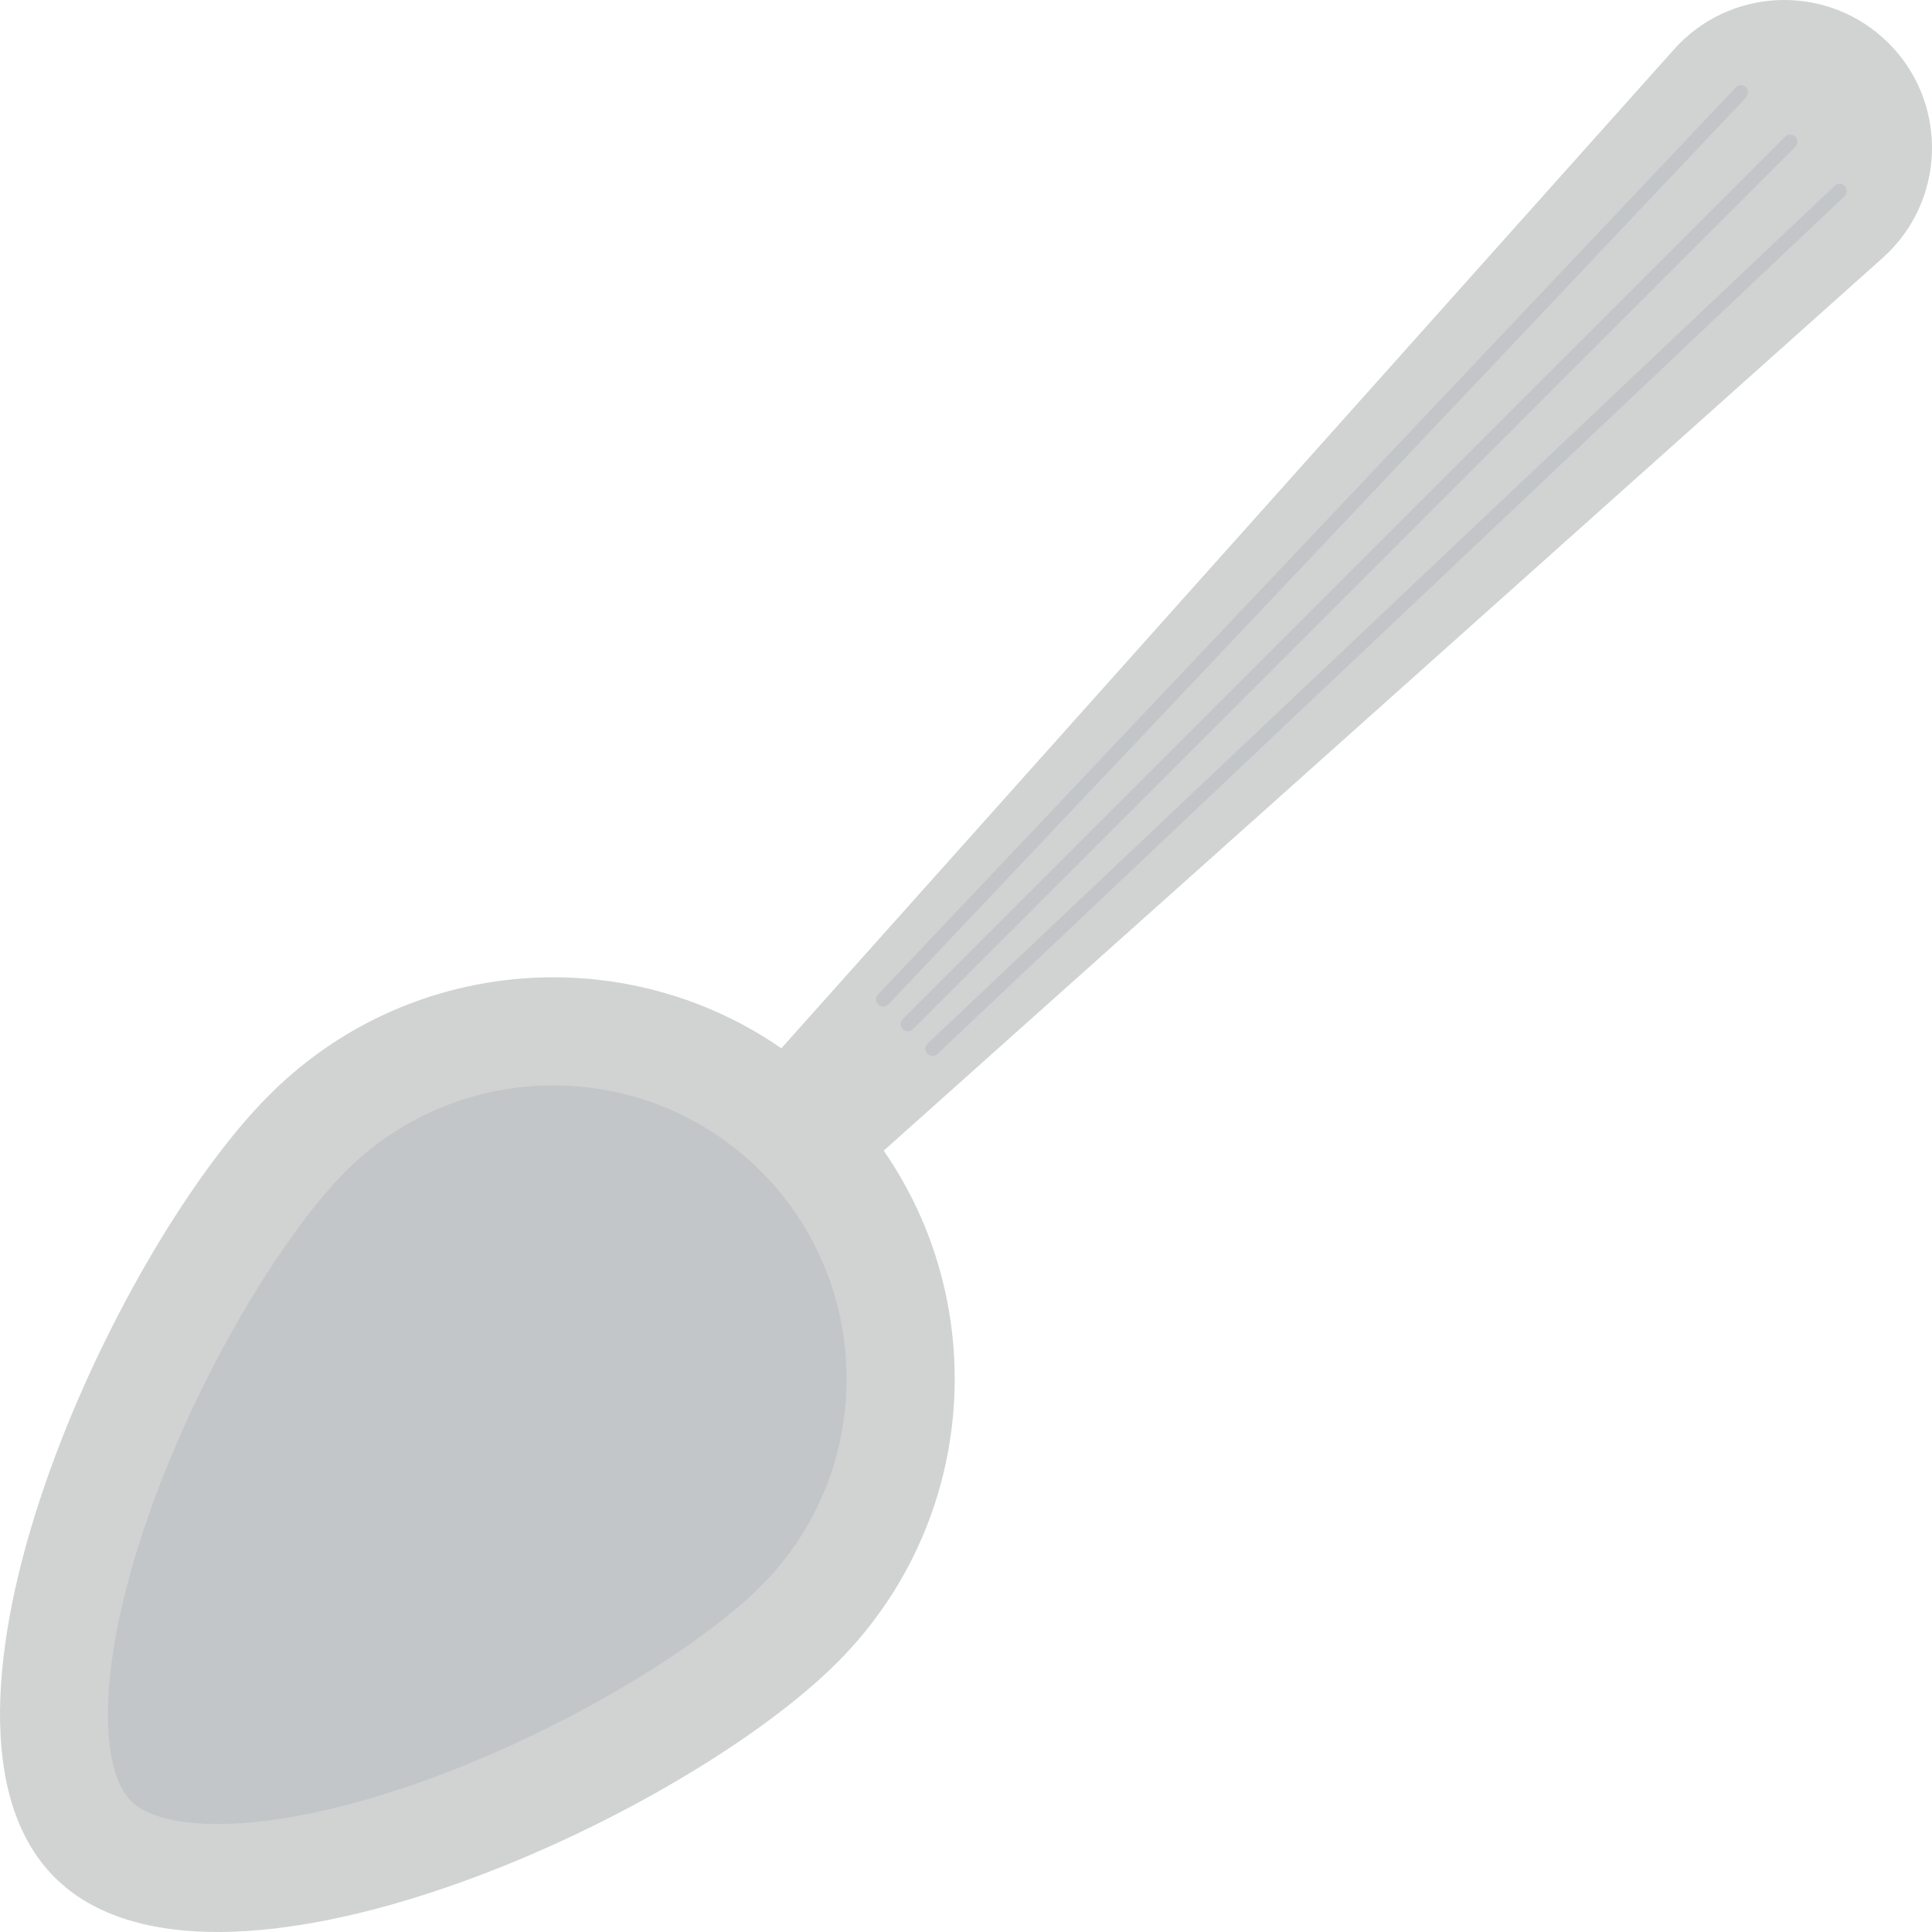
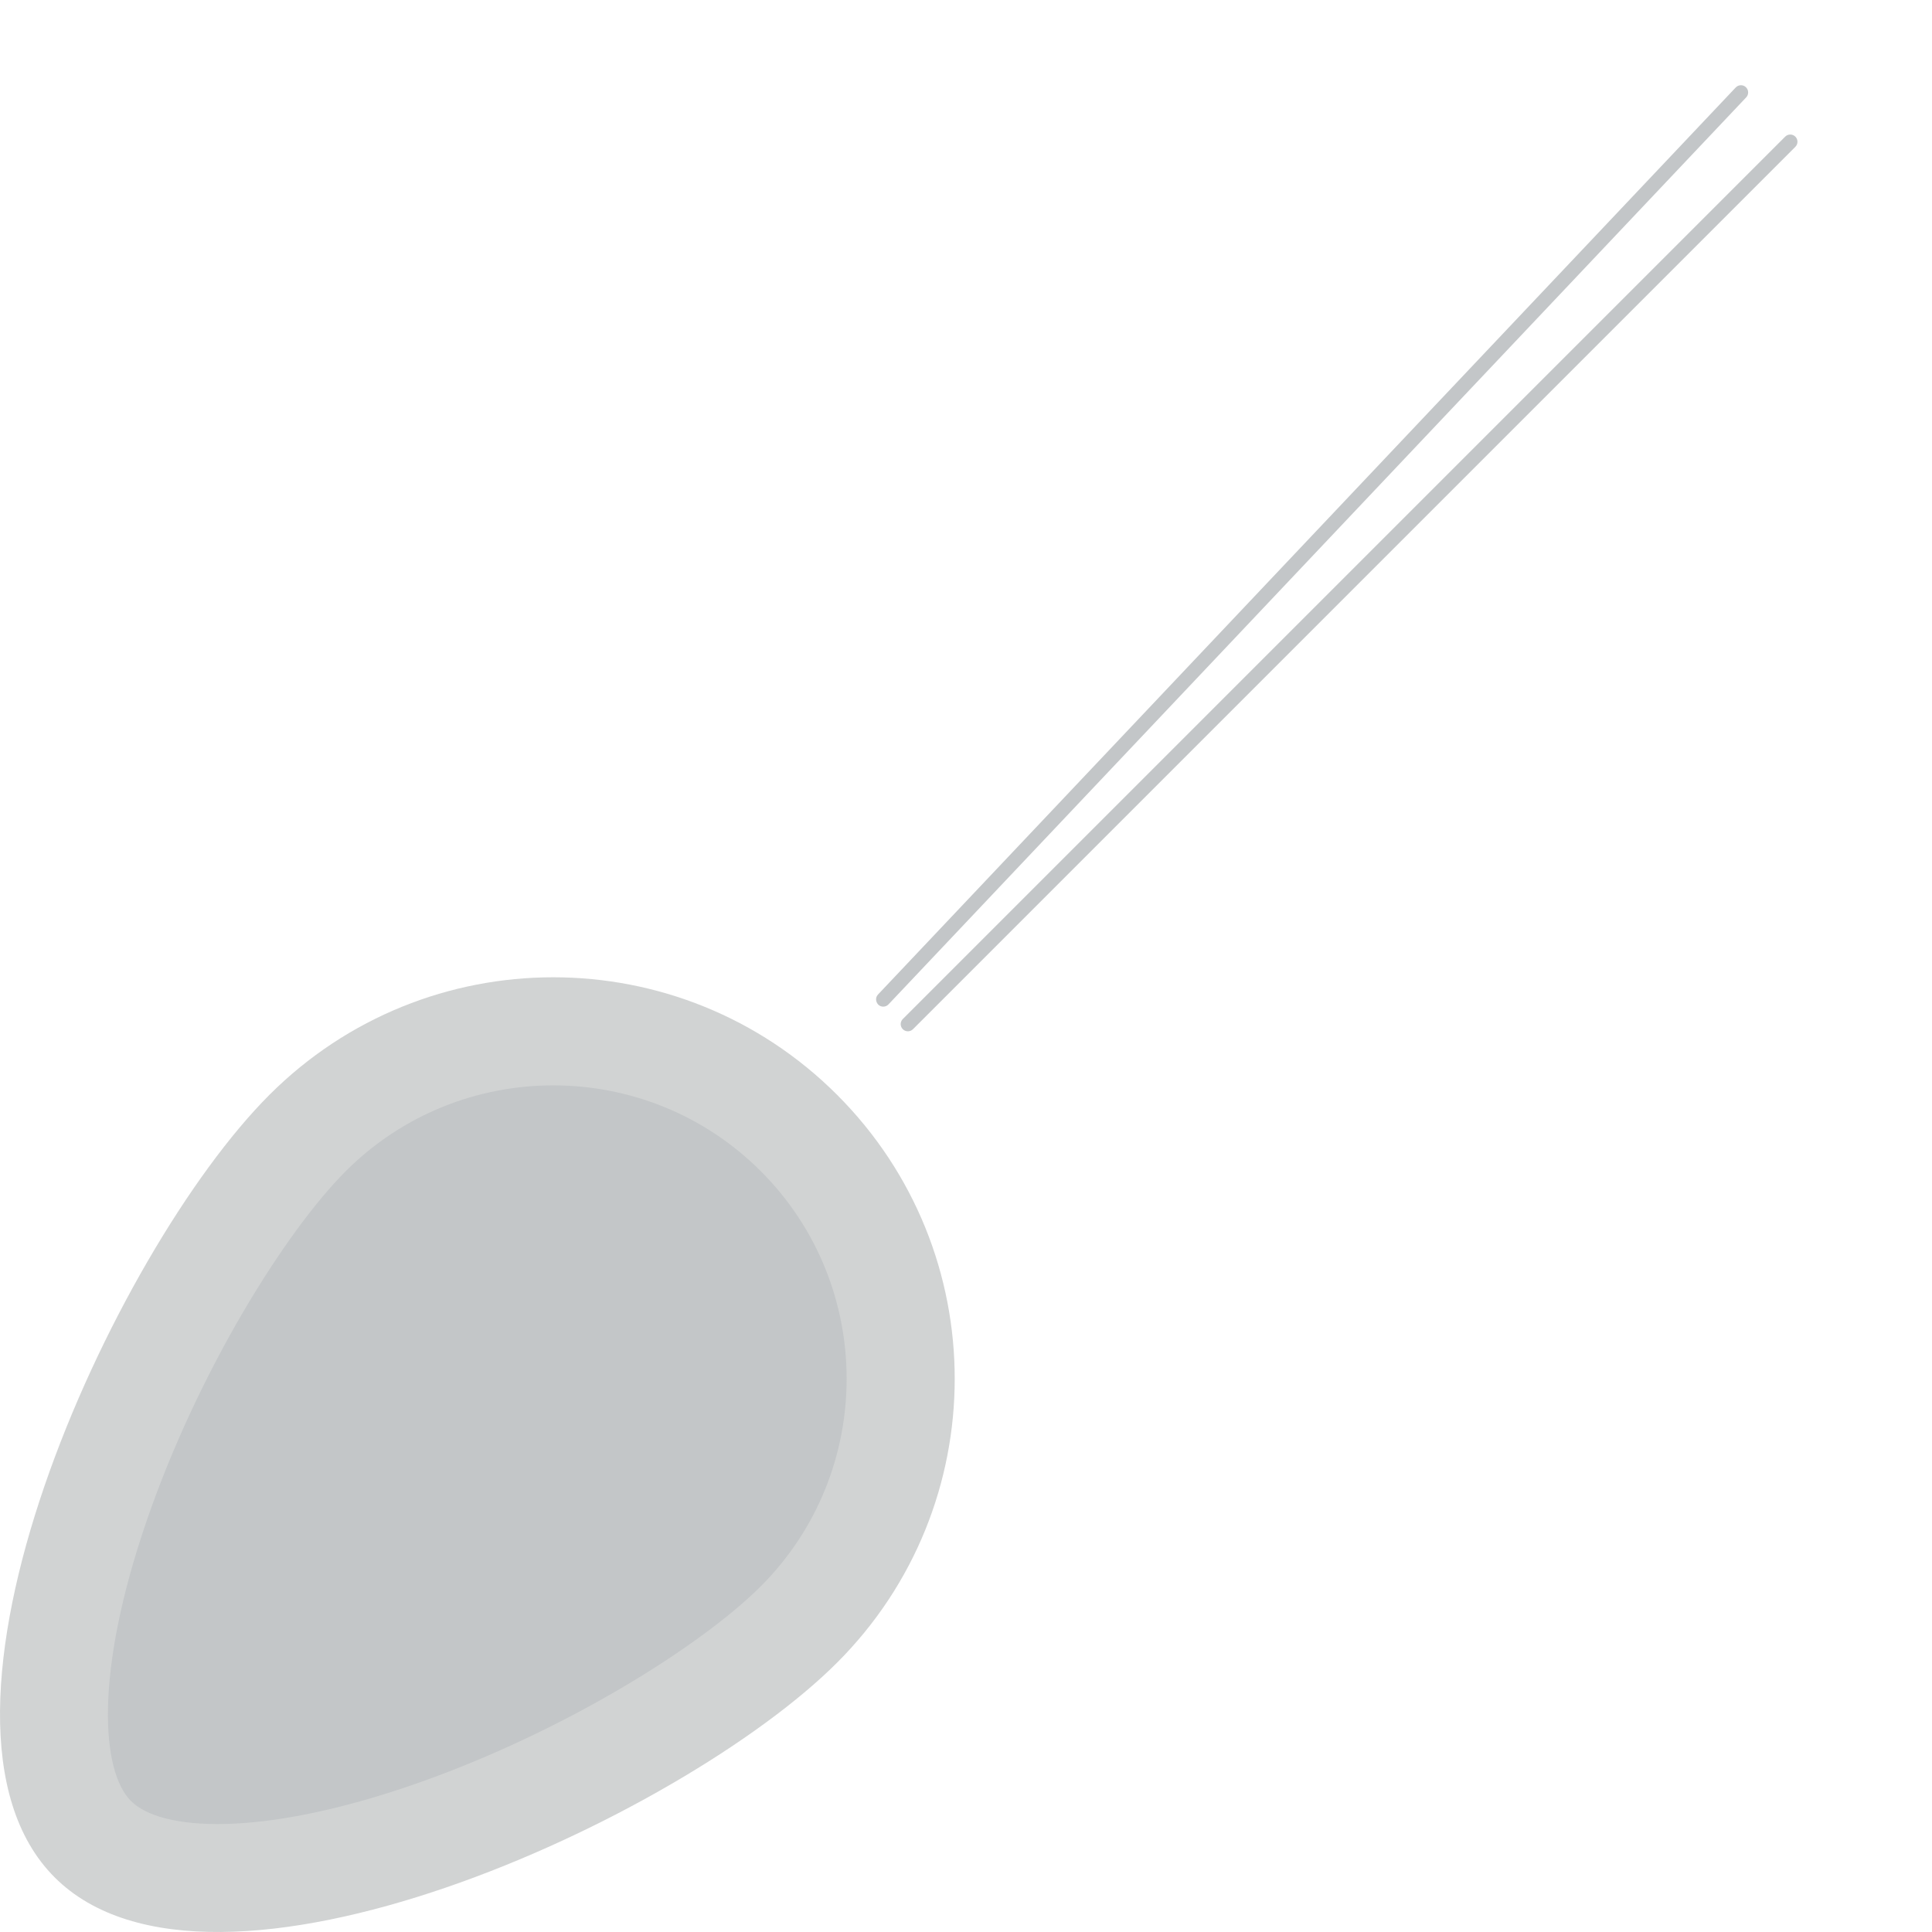
<svg xmlns="http://www.w3.org/2000/svg" version="1.1" id="Layer_1" x="0px" y="0px" viewBox="0 0 291.583 291.583" style="enable-background:new 0 0 291.583 291.583;" xml:space="preserve">
  <g>
-     <path style="fill:#D1D3D3;" d="M106.082,171.458L252.656,7.441c8.209-9.184,22.305-9.975,31.486-1.769   c9.183,8.206,9.973,22.302,1.768,31.484c-0.558,0.624-1.159,1.222-1.769,1.768L120.124,185.501   c-4.096,3.66-10.383,3.308-14.042-0.789C102.672,180.898,102.746,175.182,106.082,171.458z" />
    <g>
      <path style="fill:#C3C6C8;" d="M270.96,20.623c0.424,0.424,0.425,1.11-0.001,1.536l-133.17,133.17    c-0.424,0.424-1.111,0.424-1.535,0c-0.424-0.424-0.425-1.111,0-1.536l133.17-133.17C269.848,20.199,270.535,20.199,270.96,20.623z    " />
-       <path style="fill:#C3C6C8;" d="M278.4,28.064c0.008,0.008,0.016,0.016,0.021,0.021c0.413,0.437,0.394,1.124-0.043,1.537    l-136.89,129.45c-0.436,0.41-1.128,0.395-1.535-0.043c-0.412-0.436-0.393-1.123,0.043-1.536L276.887,28.044    C277.314,27.638,277.986,27.65,278.4,28.064z" />
      <path style="fill:#C3C6C8;" d="M263.518,13.182c0.414,0.414,0.425,1.085,0.022,1.515l-129.45,136.89    c-0.412,0.436-1.1,0.455-1.535,0.043c-0.421-0.441-0.454-1.1-0.043-1.535L261.96,13.203c0.413-0.436,1.101-0.456,1.536-0.044    C263.504,13.167,263.512,13.175,263.518,13.182z" />
    </g>
    <path style="fill:#D1D3D3;" d="M40.658,165.241c-23.661,23.661-56.072,94.433-32.41,118.095   c23.662,23.66,94.434-8.75,118.094-32.41c23.662-23.662,23.662-62.023,0.001-85.685C102.68,141.578,64.319,141.579,40.658,165.241z   " />
    <path style="fill:#C3C6C8;" d="M114.824,176.759c17.271,17.271,17.271,45.375,0,62.646c-9.03,9.03-30.072,22.256-52.816,30.062   c-22.932,7.869-37.739,6.85-42.24,2.348c-4.503-4.502-5.523-19.309,2.348-42.24c7.806-22.745,21.031-43.785,30.061-52.816   C69.449,159.488,97.551,159.488,114.824,176.759z" />
  </g>
  <g>
</g>
  <g>
</g>
  <g>
</g>
  <g>
</g>
  <g>
</g>
  <g>
</g>
  <g>
</g>
  <g>
</g>
  <g>
</g>
  <g>
</g>
  <g>
</g>
  <g>
</g>
  <g>
</g>
  <g>
</g>
  <g>
</g>
</svg>